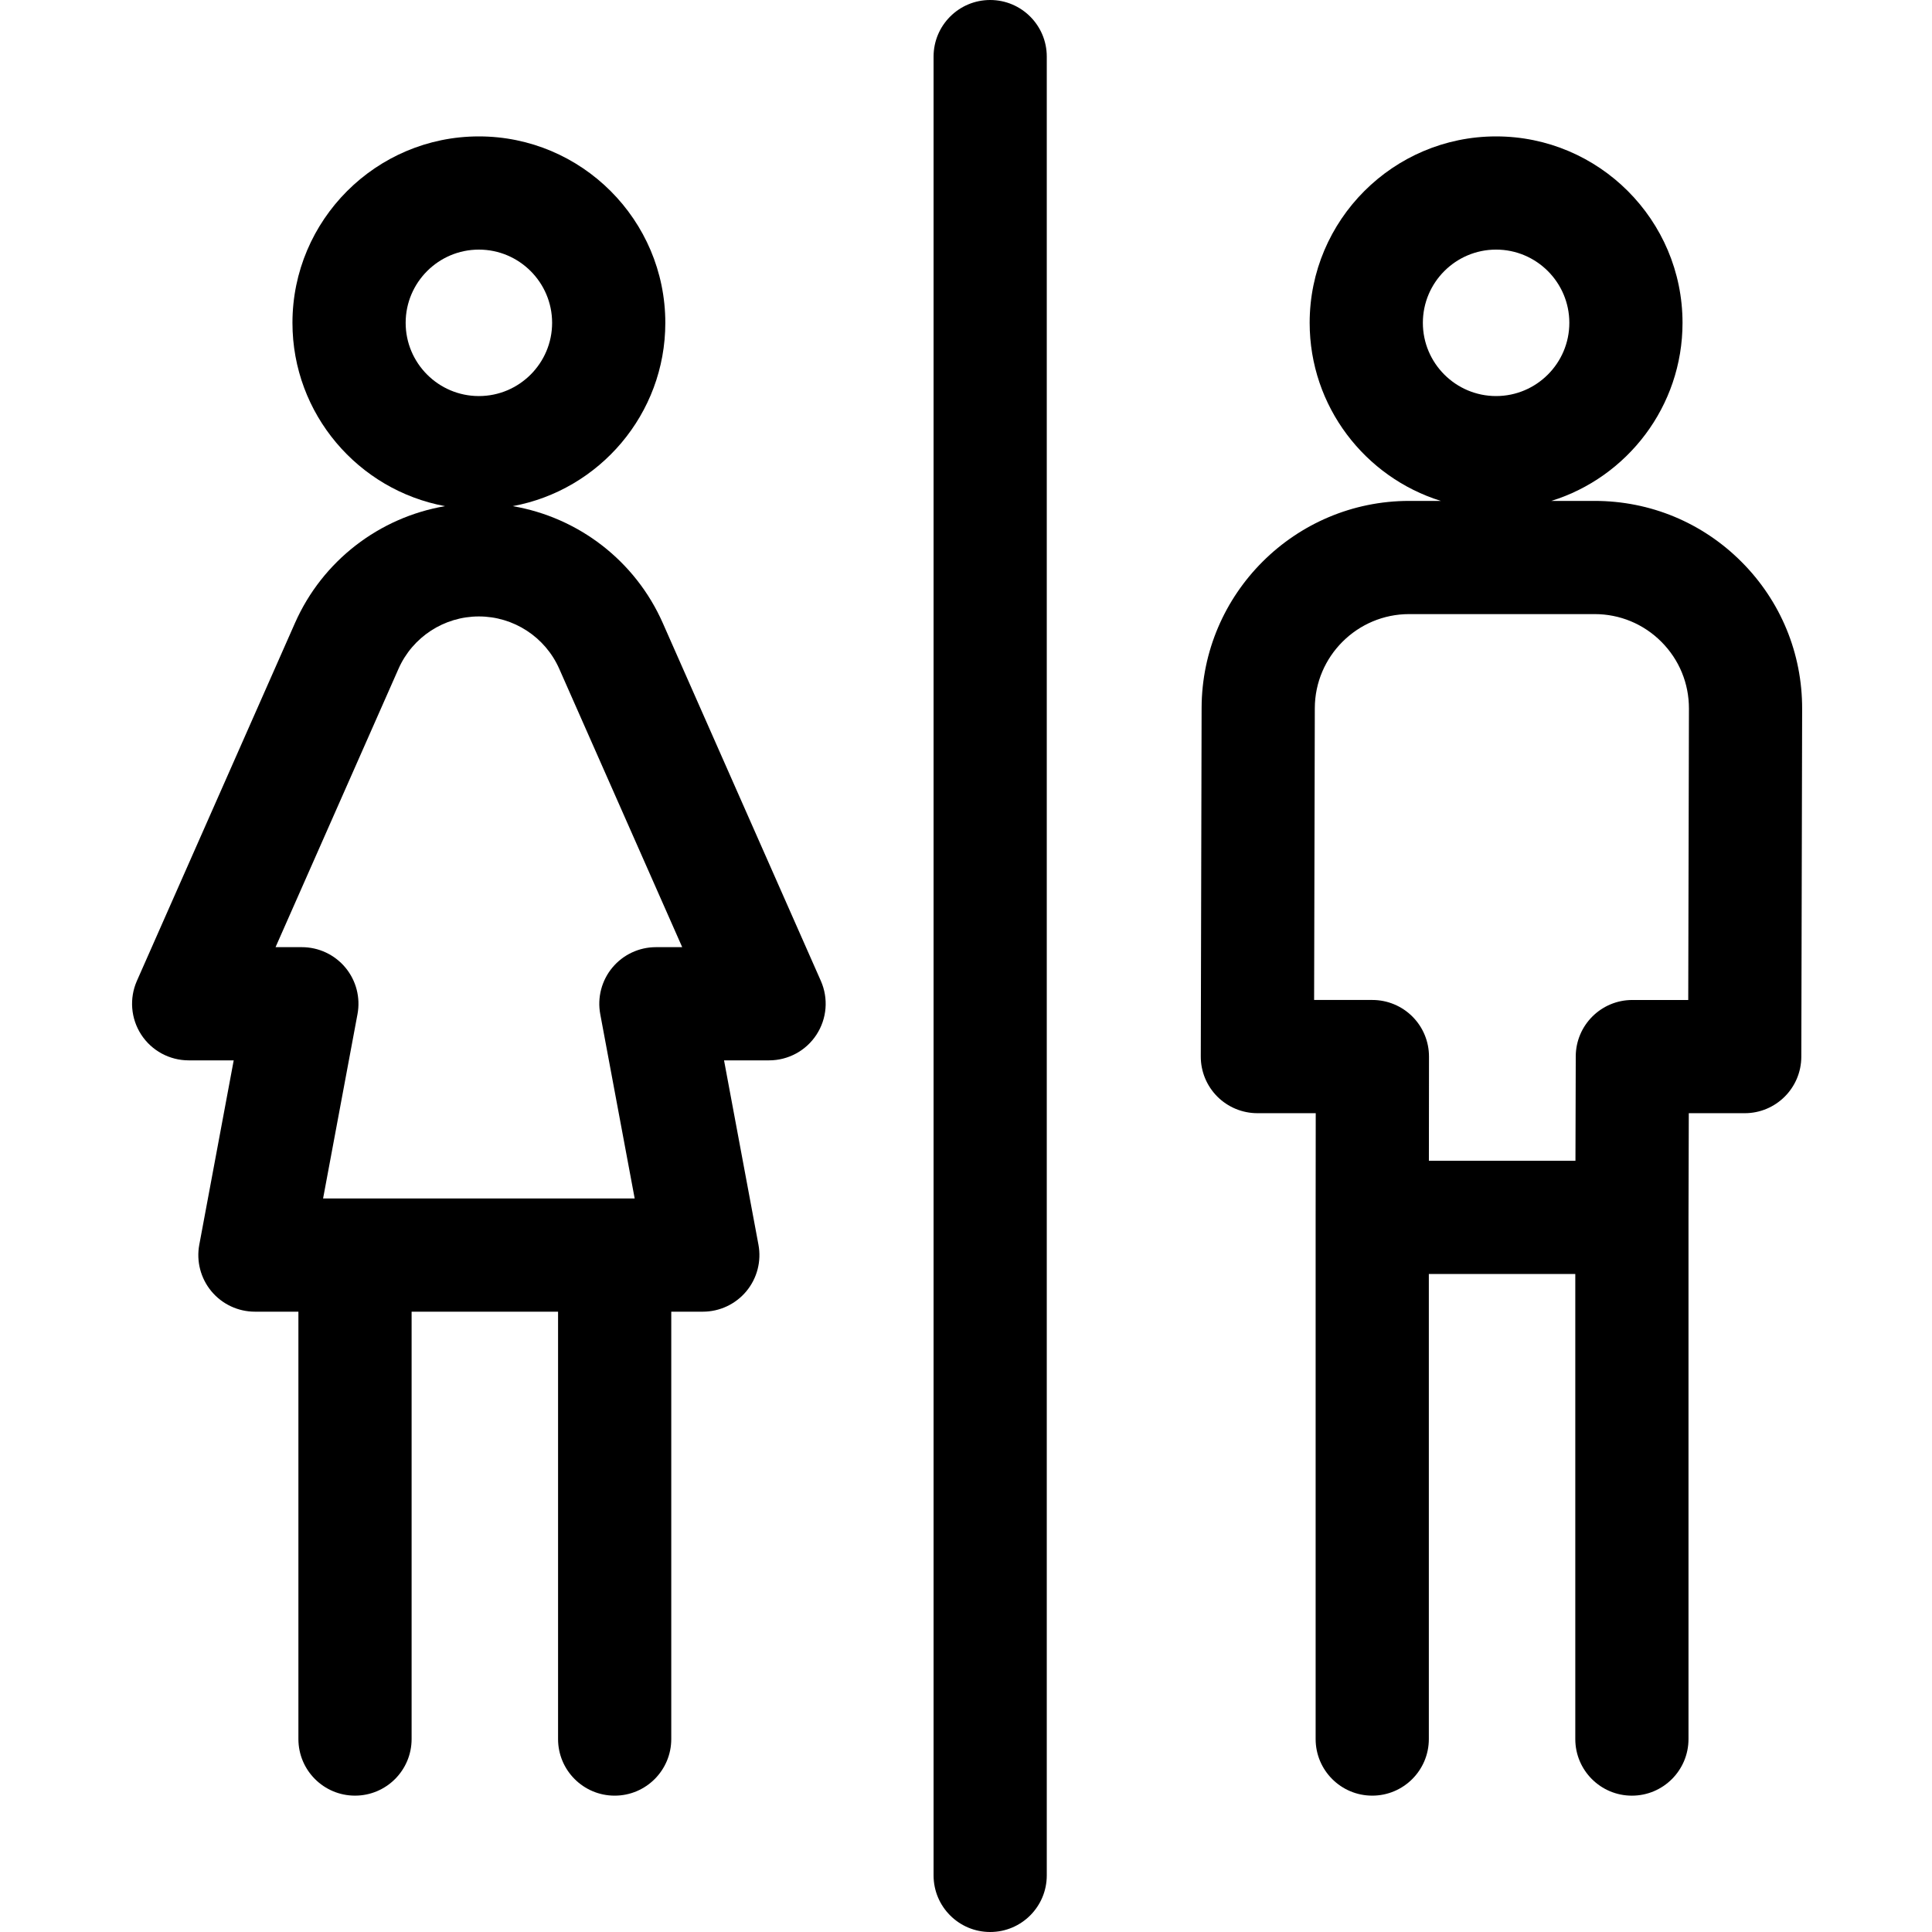
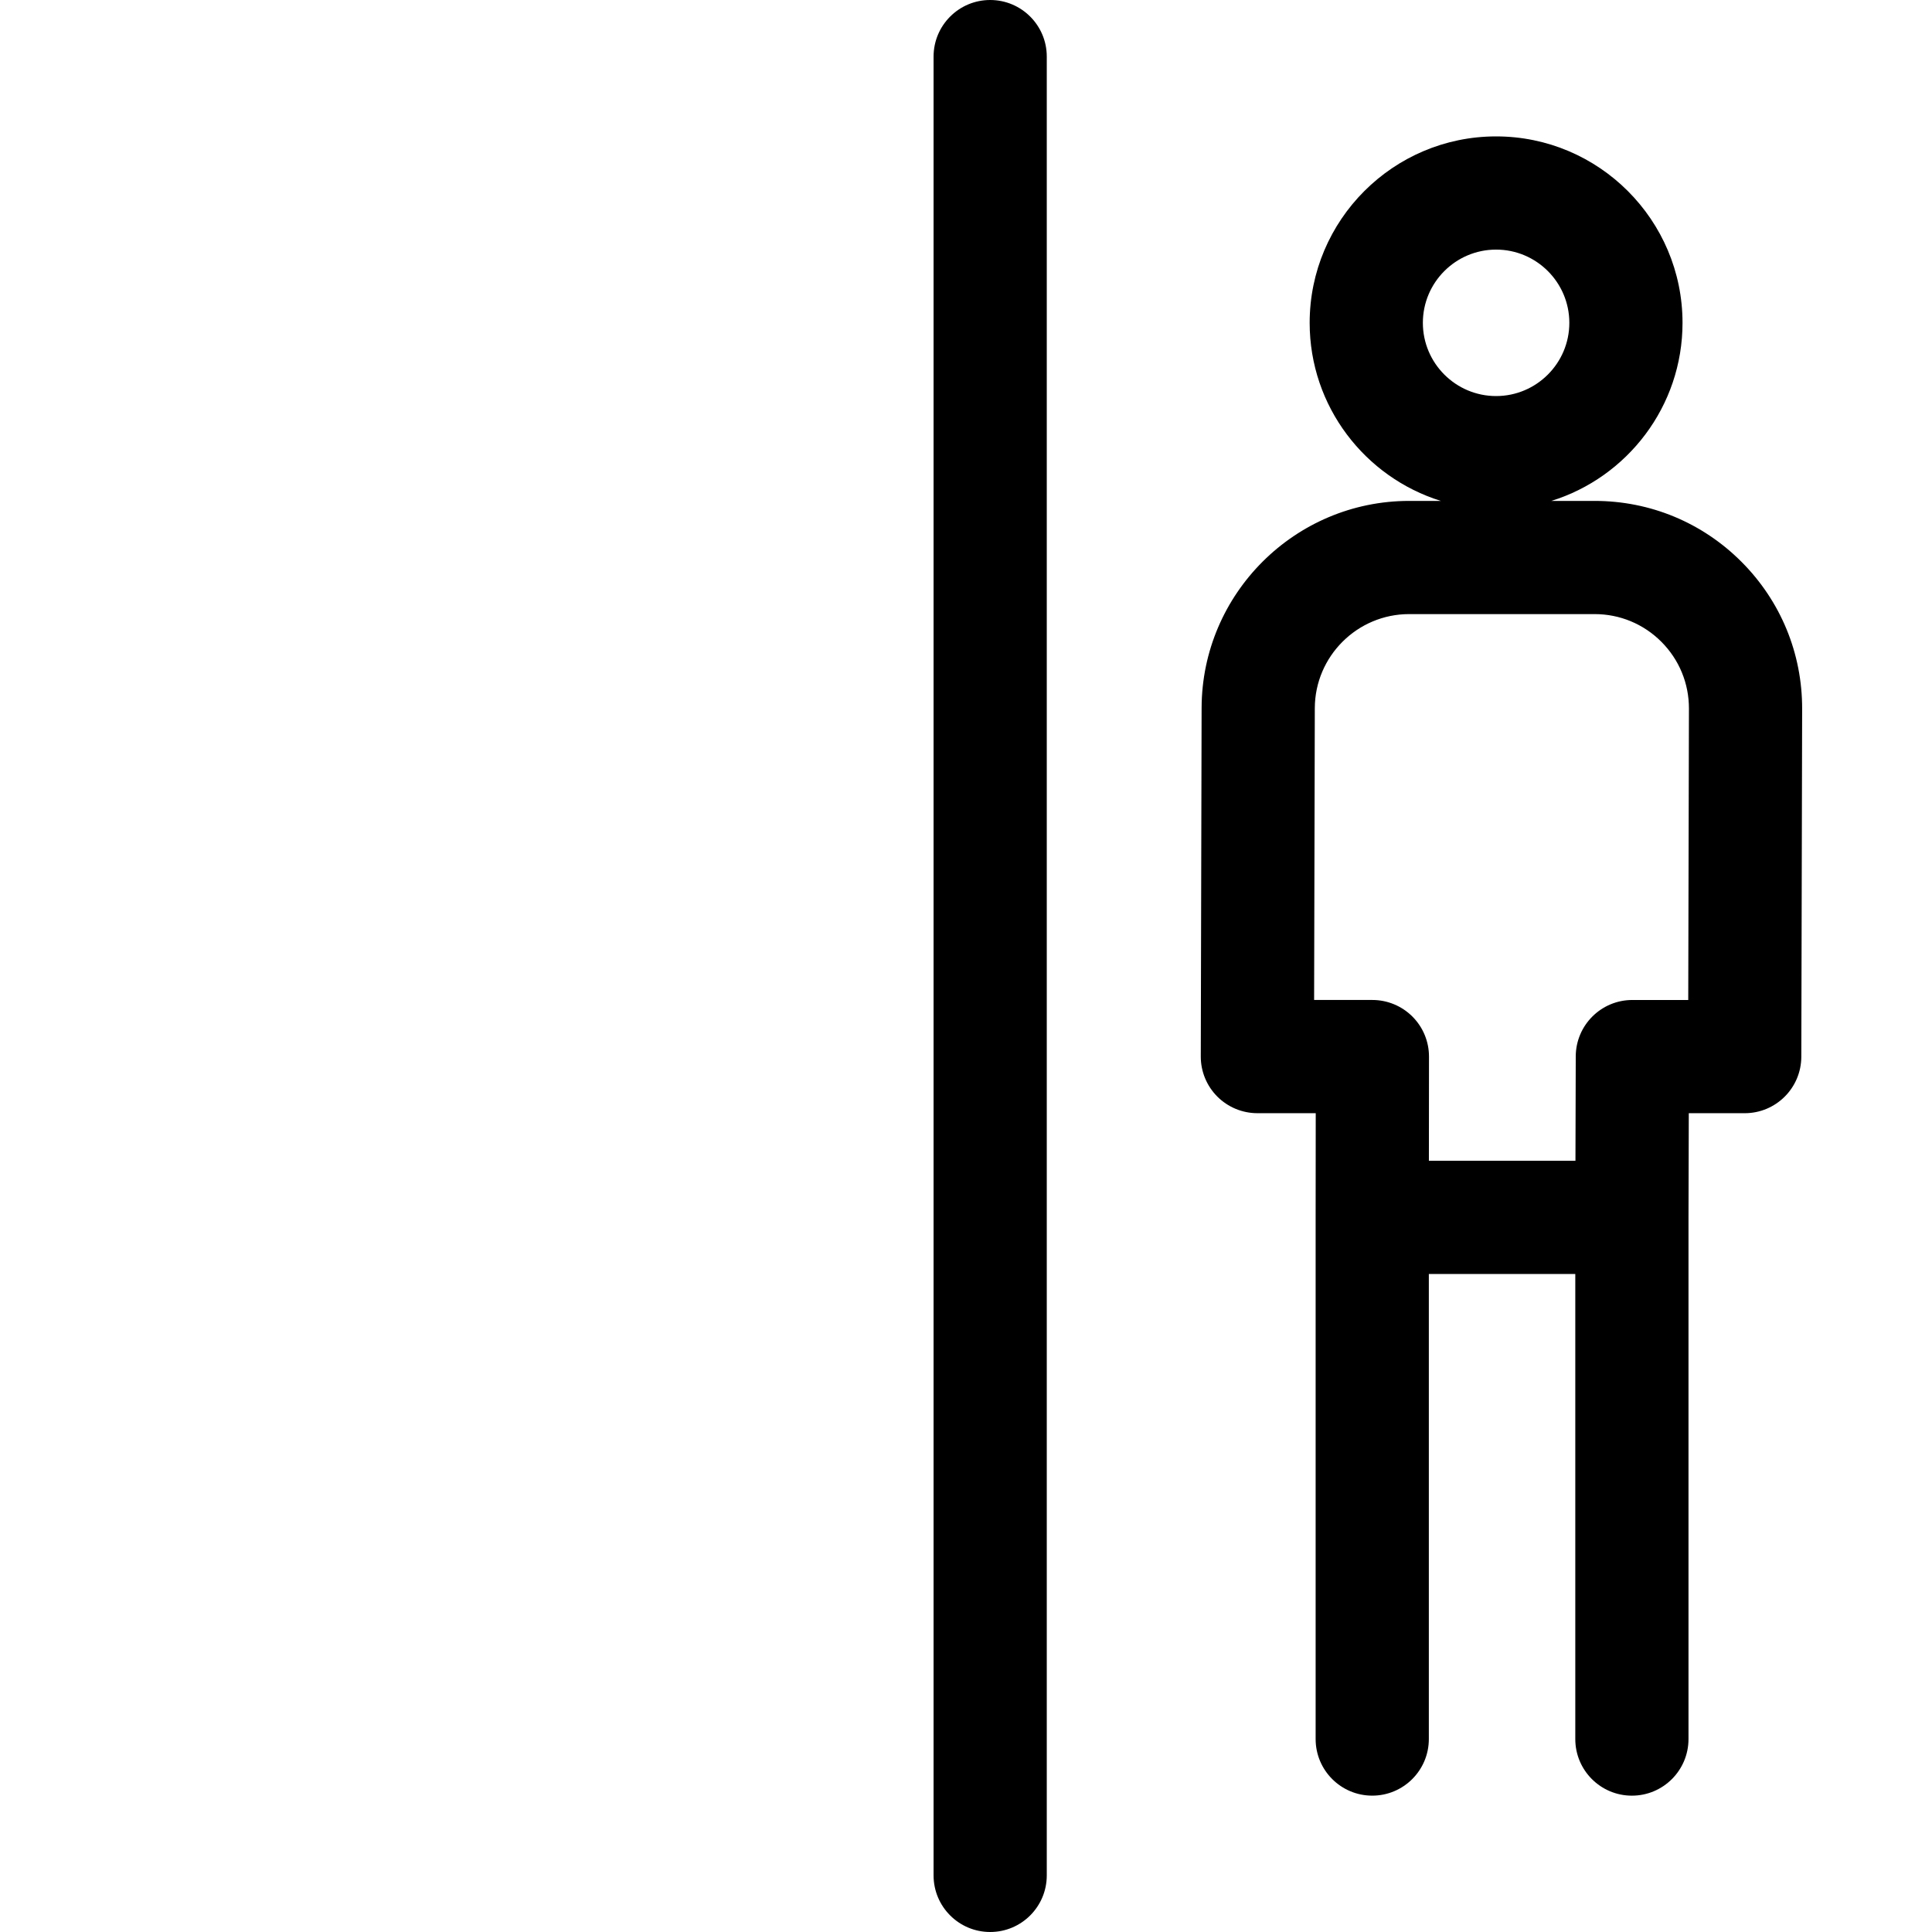
<svg xmlns="http://www.w3.org/2000/svg" height="512pt" viewBox="-35 0 512 512" width="512pt">
-   <path d="m227.406 0c-8.285 0-15 6.715-15 15v482c0 8.285 6.715 15 15 15s15-6.715 15-15v-482c0-8.285-6.715-15-15-15zm0 0" />
-   <path d="m140.648 165.117c-7.293-16.512-22.363-28.012-39.777-30.984 22.977-4.23 40.445-24.398 40.445-48.578 0-27.242-22.164-49.406-49.406-49.406-27.242 0-49.406 22.164-49.406 49.406 0 24.18 17.465 44.348 40.441 48.578-17.414 2.973-32.484 14.473-39.777 30.984l-41.891 94.828c-2.047 4.641-1.613 10 1.152 14.25 2.77 4.25 7.5 6.812 12.57 6.812h11.938l-9.121 48.852c-.82 4.383.355 8.902 3.203 12.336 2.852 3.43 7.082 5.414 11.539 5.414h11.523v113.254c0 8.285 6.715 15 15 15 8.281 0 15-6.715 15-15v-113.254h38.812v113.258c0 8.281 6.715 15 15 15 8.281 0 15-6.719 15-15v-113.258h8.363c4.457 0 8.688-1.984 11.539-5.414 2.848-3.434 4.023-7.953 3.203-12.336l-9.121-48.852h11.938c5.074 0 9.801-2.562 12.566-6.812 2.77-4.25 3.203-9.609 1.152-14.25zm-68.145-79.562c0-10.703 8.703-19.406 19.406-19.406 10.699 0 19.406 8.703 19.406 19.406 0 10.699-8.707 19.406-19.406 19.406-10.703 0-19.406-8.707-19.406-19.406zm66.316 165.453c-4.461 0-8.688 1.984-11.539 5.414-2.852 3.434-4.023 7.953-3.207 12.336l9.125 48.852h-82.578l9.121-48.852c.82-4.383-.355-8.906-3.203-12.336-2.852-3.43-7.082-5.414-11.539-5.414h-6.977l32.586-73.77c3.723-8.43 12.082-13.875 21.297-13.875s17.578 5.445 21.301 13.875l32.586 73.766h-6.973zm0 0" />
+   <path d="m227.406 0c-8.285 0-15 6.715-15 15v482c0 8.285 6.715 15 15 15s15-6.715 15-15v-482c0-8.285-6.715-15-15-15m0 0" />
  <path d="m426.523 148.898c-10.395-10.418-24.223-16.152-38.938-16.152h-11.461c20.117-6.254 34.762-25.047 34.762-47.191 0-27.242-22.16-49.406-49.406-49.406-27.242 0-49.406 22.164-49.406 49.406 0 22.145 14.648 40.938 34.766 47.191h-8.402c-30.258 0-54.93 24.613-55 54.867l-.219 92.359c-.012 3.984 1.566 7.809 4.379 10.629 2.816 2.82 6.637 4.406 10.621 4.406h15.465l-.027 27.582v.02 138.254c0 8.285 6.715 15 15 15 8.281 0 15-6.715 15-15v-123.25h38.812v123.254c0 8.281 6.715 15 15 15s15-6.719 15-15v-138.215l.078-27.645h14.82c8.273 0 14.98-6.695 15-14.965l.219-92.168c.035-14.715-5.668-28.559-16.062-38.977zm-65.043-82.75c10.703 0 19.41 8.703 19.41 19.406 0 10.699-8.707 19.406-19.41 19.406-10.699 0-19.406-8.707-19.406-19.406 0-10.703 8.707-19.406 19.406-19.406zm50.922 198.859h-14.812c-8.27 0-14.977 6.688-15 14.957l-.078 27.645h-38.84l.027-27.59c.004-3.98-1.574-7.797-4.387-10.613s-6.633-4.402-10.613-4.402h-15.445l.184-77.32c.031-13.754 11.246-24.941 25-24.941h49.148c6.691 0 12.977 2.609 17.699 7.344 4.723 4.734 7.316 11.027 7.301 17.715zm0 0" />
</svg>